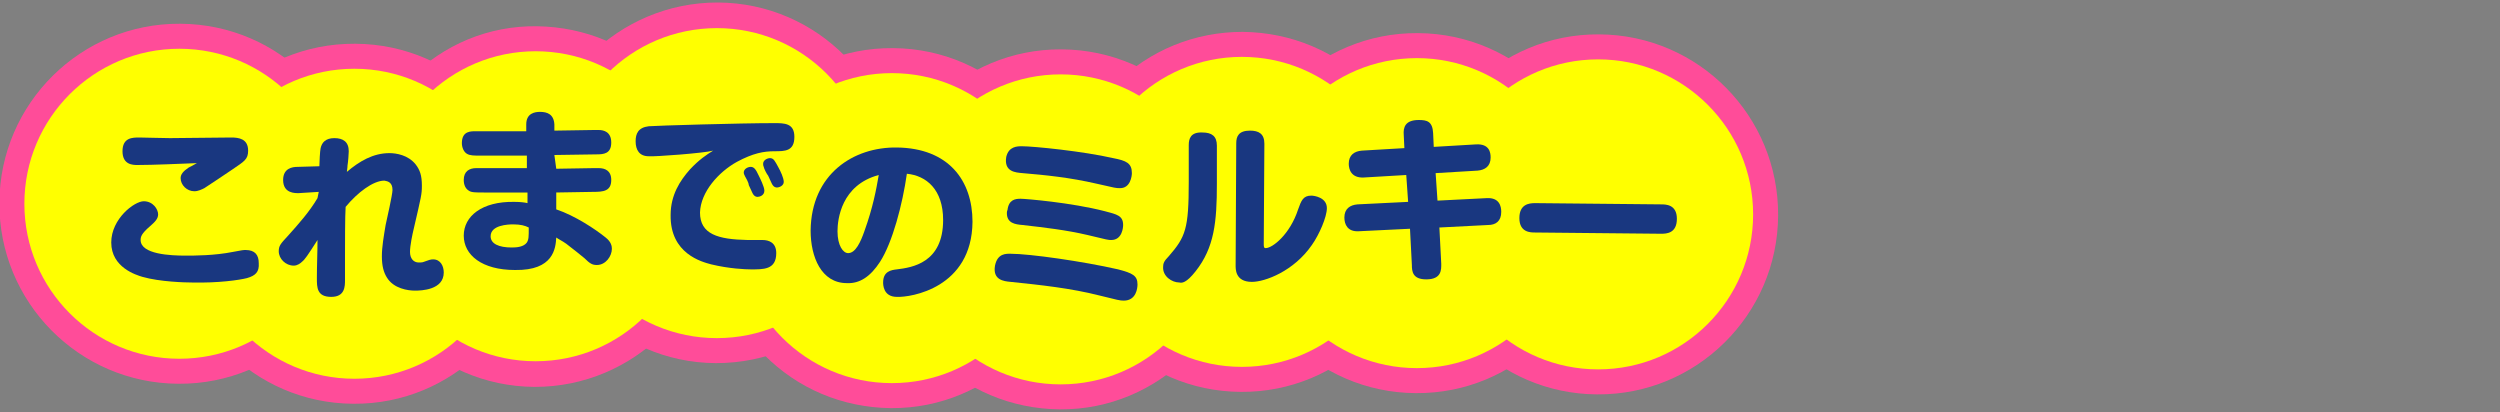
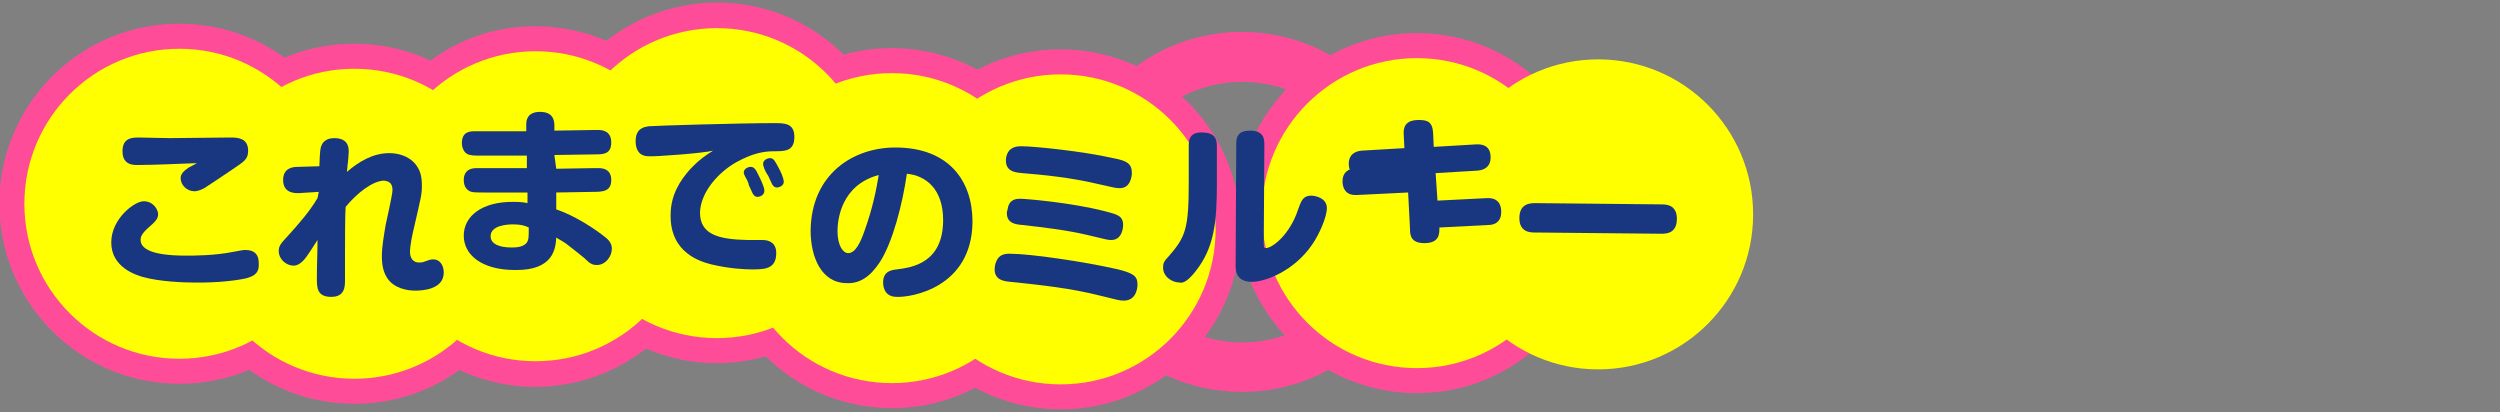
<svg xmlns="http://www.w3.org/2000/svg" version="1.1" id="レイヤー_1" x="0px" y="0px" viewBox="0 0 400 66" style="enable-background:new 0 0 400 66;" xml:space="preserve">
  <rect x="0" y="0" width="400" height="66" fill="#808080" stroke="none" />
  <style type="text/css">
	.st0{fill:#FF4C99;}
	.st1{fill:#FFFF00;}
	.st2{fill:#193780;}
</style>
  <path class="st0" d="M28.6,61.4c0,0-0.1,0-0.1,0c-15.9-0.1-28.7-13.1-28.6-29C0,16.5,13,3.7,28.8,3.8c0,0,0.1,0,0.1,0  c15.9,0.1,28.7,13.1,28.6,29C57.4,48.7,44.4,61.5,28.6,61.4z M28.8,11.8C17.3,11.7,8,21,7.9,32.5c-0.1,11.5,9.2,20.9,20.7,21  c0,0,0.1,0,0.1,0c11.4,0,20.8-9.2,20.9-20.7l4,0l-4,0C49.6,21.3,40.3,11.9,28.8,11.8C28.8,11.8,28.8,11.8,28.8,11.8z" />
  <path class="st0" d="M56.6,64.6c0,0-0.1,0-0.1,0c-15.9-0.1-28.7-13.1-28.6-29C28,19.7,40.9,6.9,56.8,7c0,0,0.1,0,0.1,0  c15.9,0.1,28.7,13.1,28.6,29C85.4,51.9,72.4,64.7,56.6,64.6z M56.8,15c-11.4,0-20.8,9.2-20.9,20.7c-0.1,11.5,9.2,20.9,20.7,21  c0,0,0.1,0,0.1,0c11.4,0,20.8-9.2,20.9-20.7l4,0l-4,0C77.6,24.5,68.3,15.1,56.8,15C56.8,15,56.8,15,56.8,15z" />
  <path class="st0" d="M85.6,61.9c0,0-0.1,0-0.1,0c-15.9-0.1-28.7-13.1-28.6-29c0.1-7.7,3.1-14.9,8.6-20.3C71,7.1,78.2,4.1,85.9,4.2  c7.7,0.1,14.9,3.1,20.3,8.6c5.4,5.5,8.3,12.7,8.3,20.4l-4,0l4,0C114.4,49.1,101.4,61.9,85.6,61.9z M85.8,12.2  c-5.5,0-10.7,2.1-14.7,6c-4,3.9-6.2,9.1-6.2,14.7c-0.1,11.5,9.2,20.9,20.7,21c0,0,0.1,0,0.1,0c11.4,0,20.8-9.2,20.9-20.7  c0-5.6-2.1-10.8-6-14.8C96.6,14.5,91.4,12.3,85.8,12.2C85.8,12.2,85.8,12.2,85.8,12.2z" />
  <path class="st0" d="M114.6,58.1c0,0-0.1,0-0.1,0C98.6,58,85.8,44.9,85.9,29C86,13.2,99,0.4,114.8,0.4c0,0,0.1,0,0.1,0  c15.9,0.1,28.7,13.1,28.6,29l-4,0l4,0C143.4,45.3,130.5,58.1,114.6,58.1z M114.8,8.4c-11.4,0-20.8,9.2-20.9,20.7  c-0.1,11.5,9.2,20.9,20.7,21c0,0,0.1,0,0.1,0c11.4,0,20.8-9.2,20.9-20.7C135.6,17.9,126.4,8.5,114.8,8.4  C114.9,8.4,114.8,8.4,114.8,8.4z" />
  <path class="st0" d="M142.6,65.3c0,0-0.1,0-0.1,0c-7.7-0.1-14.9-3.1-20.3-8.6c-5.4-5.5-8.3-12.7-8.3-20.4  c0.1-15.9,13.1-28.7,28.9-28.6c0,0,0.1,0,0.1,0c15.9,0.1,28.7,13.1,28.6,29l0,0C171.4,52.5,158.4,65.4,142.6,65.3z M142.8,15.6  c-11.4,0-20.8,9.2-20.9,20.7c0,5.6,2.1,10.8,6,14.8c3.9,4,9.1,6.2,14.7,6.2c11.5,0.1,20.9-9.2,21-20.7  C163.6,25.1,154.3,15.7,142.8,15.6C142.8,15.6,142.8,15.6,142.8,15.6z" />
  <path class="st0" d="M169.6,65.5c0,0-0.1,0-0.1,0c-7.7-0.1-14.9-3.1-20.3-8.6c-5.4-5.5-8.3-12.7-8.3-20.4  c0.1-15.9,13.1-28.7,28.9-28.6c0,0,0.1,0,0.1,0c15.9,0.1,28.7,13.1,28.6,29l0,0C198.4,52.7,185.4,65.6,169.6,65.5z M169.8,15.8  c-11.4,0-20.8,9.2-20.9,20.7c0,5.6,2.1,10.8,6,14.8c3.9,4,9.1,6.2,14.7,6.2c0,0,0.1,0,0.1,0c11.4,0,20.8-9.2,20.9-20.7  C190.6,25.3,181.3,15.9,169.8,15.8C169.8,15.8,169.8,15.8,169.8,15.8z" />
  <path class="st0" d="M198.6,62.7c0,0-0.1,0-0.1,0c-15.9-0.1-28.7-13.1-28.6-29c0.1-7.7,3.1-14.9,8.6-20.3c5.5-5.4,12.7-8.3,20.3-8.3  c0,0,0.1,0,0.1,0c7.7,0.1,14.9,3.1,20.3,8.6c5.4,5.5,8.3,12.7,8.3,20.4C227.4,50,214.4,62.8,198.6,62.7z M198.8,13.1  c-5.5,0-10.7,2.1-14.7,6c-4,3.9-6.2,9.1-6.2,14.7c-0.1,11.5,9.2,20.9,20.7,21c0,0,0.1,0,0.1,0c11.4,0,20.8-9.2,20.9-20.7v0  c0-5.6-2.1-10.8-6-14.8S204.4,13.1,198.8,13.1C198.8,13.1,198.8,13.1,198.8,13.1z" />
  <path class="st0" d="M226.6,62.9c0,0-0.1,0-0.1,0c-15.9-0.1-28.7-13.1-28.6-29C198,18,211,5.2,226.8,5.3c0,0,0.1,0,0.1,0  c15.9,0.1,28.7,13.1,28.6,29v0C255.4,50.2,242.4,63,226.6,62.9z M226.8,13.3c-11.4,0-20.8,9.2-20.9,20.7c-0.1,11.5,9.2,20.9,20.7,21  c0,0,0.1,0,0.1,0c11.4,0,20.8-9.2,20.9-20.7C247.6,22.8,238.3,13.4,226.8,13.3C226.8,13.3,226.8,13.3,226.8,13.3z" />
-   <path class="st0" d="M255.6,63.1c0,0-0.1,0-0.1,0c-15.9-0.1-28.7-13.1-28.6-29C227,18.2,240,5.4,255.8,5.5c0,0,0.1,0,0.1,0  c15.9,0.1,28.7,13.1,28.6,29v0C284.4,50.4,271.4,63.2,255.6,63.1z M255.8,13.5c-11.4,0-20.8,9.2-20.9,20.7  c-0.1,11.5,9.2,20.9,20.7,21c0,0,0.1,0,0.1,0c11.4,0,20.8-9.2,20.9-20.7C276.6,23,267.3,13.6,255.8,13.5  C255.8,13.5,255.8,13.5,255.8,13.5z" />
  <circle class="st1" cx="28.7" cy="32.6" r="24.8" />
  <circle class="st1" cx="56.7" cy="35.8" r="24.8" />
  <circle class="st1" cx="85.7" cy="33" r="24.8" />
  <circle class="st1" cx="114.7" cy="29.3" r="24.8" />
  <circle class="st1" cx="142.7" cy="36.5" r="24.8" />
  <circle class="st1" cx="169.7" cy="36.7" r="24.8" />
-   <circle class="st1" cx="198.7" cy="33.9" r="24.8" />
  <circle class="st1" cx="226.7" cy="34.1" r="24.8" />
  <circle class="st1" cx="255.7" cy="34.3" r="24.8" />
  <g>
    <g>
      <path class="st2" d="M39.5,44.5c-1.2,0.3-4.5,0.8-8.8,0.7c-1,0-5.1-0.1-7.9-0.9c-1-0.3-5-1.5-5-5.5c0-3.8,3.7-6.6,5.2-6.6    c1.5,0,2.3,1.3,2.3,2.1c0,0.7-0.5,1.2-1.3,1.9c-1.4,1.2-1.5,1.7-1.5,2.2c0,2.3,4.8,2.5,7.2,2.5c1.4,0,4.6,0,7.6-0.6    c1.5-0.3,1.7-0.3,2-0.3c1.5,0,2.1,0.8,2.1,2.1C41.5,43.5,40.9,44.1,39.5,44.5z M22,26.4c-0.7,0-2.4,0-2.4-2.2    c0-2.2,1.6-2.2,2.7-2.2c0.3,0,4.1,0.1,4.9,0.1c1.5,0,9.5-0.1,9.8-0.1c1.2,0,2.7,0.2,2.7,2.1c0,1.4-0.6,1.7-2.5,3    c-0.7,0.5-3.9,2.6-4.5,3c-0.4,0.2-1,0.5-1.6,0.5c-1.2,0-2.2-1-2.2-2.1c0-0.6,0.4-1.1,1.3-1.7c0.2-0.1,1-0.5,1.3-0.7    C28.9,26.2,24.5,26.4,22,26.4z" />
      <path class="st2" d="M51,30.7l-3.2,0.2c-0.5,0-2.5,0.1-2.5-2.1c0-1.9,1.5-2.1,2.3-2.1l3.5-0.1c0-0.6,0.1-2.5,0.2-2.9    c0.2-0.9,0.8-1.6,2.2-1.6c1.4,0,2.3,0.6,2.3,2.1c0,0.4-0.1,1.7-0.2,2.3c0,0.4-0.1,0.8-0.1,1c2-1.7,4.2-3,6.8-3    c1.1,0,3,0.3,4.2,1.8c0.7,0.9,1,1.8,1,3.4c0,1.4-0.1,1.7-1.3,6.9c-0.2,0.8-0.6,2.7-0.6,3.7c0,1.1,0.6,1.7,1.4,1.7    c0.2,0,0.6,0,0.8-0.1c0.8-0.3,1.1-0.4,1.5-0.4c1.2,0,1.7,1.1,1.7,2.1c0,2.8-3.6,2.9-4.6,2.9c-1.1,0-3.4-0.3-4.5-2.1    c-0.5-0.8-0.8-1.8-0.8-3.4c0-1.5,0.3-3.2,0.6-5c0.2-0.9,1.1-4.9,1.1-5.6c0-1.2-0.7-1.4-1.3-1.5c-1.8,0-4.3,1.9-6.2,4.2    c-0.1,1.4-0.1,6.1-0.1,7.8c0,0.6,0,3.3,0,3.9c0,1,0,2.7-2.2,2.7c-2.3,0-2.3-1.5-2.3-3c0-2.1,0.1-4.1,0.1-6.1    c-1.6,2.5-2,3.1-2.5,3.5c-0.2,0.2-0.7,0.6-1.3,0.6c-1.3,0-2.4-1.1-2.4-2.3c0-0.9,0.3-1.2,1.5-2.5c1.7-1.9,3.4-3.8,4.7-6L51,30.7z" />
      <path class="st2" d="M89,27c0.9,0,5.1-0.1,6-0.1c0.1,0,0.6,0,0.8,0c1,0,2,0.4,2,1.9c0,1.8-1.3,1.9-2.9,1.9c-0.9,0-5,0.1-5.9,0.1    l0,2.7c3,1,6.3,3.2,7.9,4.5c0.9,0.7,1,1.4,1,1.8c0,1.2-1,2.6-2.4,2.6c-0.7,0-1.1-0.2-2-1.1c-0.5-0.4-1.7-1.4-2.9-2.3    c-0.7-0.5-1.2-0.7-1.6-1c-0.1,1.7-0.4,5.3-6.6,5.2c-5.3,0-8.2-2.4-8.2-5.5c0-3.1,2.9-5.5,8.1-5.4c1,0,1.7,0.1,2.1,0.2l0-1.7    c-1.1,0-6,0-7,0c-1.3,0-2,0-2.4-0.3c-0.5-0.3-0.8-0.9-0.8-1.7c0-1.4,0.9-1.9,2-1.9c2.3,0,5.9,0,8.1,0l0-2c-1,0-5.6,0-6.6,0l-0.7,0    c-1.2,0-1.8,0-2.3-0.3c-0.5-0.3-0.8-1-0.8-1.7c0-2,1.5-1.9,2.3-1.9c0.3,0,1.3,0,1.6,0c1,0,5.5,0,6.4,0l0-1.1c0-1.8,1.4-2,2.2-2    c1.2,0,2.2,0.4,2.3,2l0,1c1,0,5.4-0.1,6.3-0.1c0.1,0,0.6,0,0.8,0c0.8,0,2,0.3,2,2c0,1.8-1.2,1.9-2.4,1.9c-1,0-5.7,0.1-6.7,0.1    L89,27z M82.1,35.9c-0.8,0-3.6,0.1-3.6,1.9c0,1.2,1.3,1.8,3.4,1.8c0.8,0,1.9-0.1,2.4-0.8c0.3-0.5,0.3-0.9,0.3-2.4    C84,36.1,83.3,35.9,82.1,35.9z" />
      <path class="st2" d="M103.8,25c-1.5,0-2.1-1-2.1-2.4c0-1.2,0.4-2.2,2.1-2.4c1.2-0.1,14.6-0.5,20.1-0.5c1.6,0,3.2,0,3.2,2.2    c0,2.3-1.5,2.3-3.2,2.3c-1.7,0-3.4,0.3-6,1.7c-2.9,1.6-5.8,4.8-5.9,8.1c0,3.5,2.9,4.3,7.6,4.4l2.4,0c1,0,2.2,0.4,2.2,2.1    c0,2.7-2.1,2.6-4.1,2.6c-0.8,0-3.4-0.1-6.3-0.8c-1.5-0.4-6.6-1.7-6.5-7.9c0-3.2,1.5-5.5,3.1-7.3c1.5-1.6,2.6-2.3,3.7-3    C112.7,24.5,104.6,25.1,103.8,25z M119.2,28.2c-0.1-0.2-0.2-0.4-0.2-0.6c0-0.6,0.7-0.9,1.1-0.9c0.5,0,0.8,0.3,1.3,1.4    c0.2,0.4,0.9,1.8,0.9,2.4c0,0.8-0.8,1-1.1,1c-0.1,0-0.5,0-0.8-0.6c-0.1-0.2-0.5-1.1-0.6-1.3C119.8,29.2,119.3,28.4,119.2,28.2z     M122.2,26.7c-0.1-0.2-0.1-0.4-0.1-0.5c0-0.6,0.7-0.9,1.1-0.9c0.6,0,0.8,0.5,1.3,1.4c0.4,0.7,0.9,1.8,0.9,2.4    c0,0.6-0.7,0.9-1.1,0.9c-0.1,0-0.5,0-0.8-0.6c-0.1-0.2-0.5-1.1-0.6-1.3C122.7,27.9,122.2,26.9,122.2,26.7z" />
      <path class="st2" d="M140.8,41.9c-1.5,2.3-3.2,3.5-5.3,3.4c-4.1,0-5.8-4.2-5.8-8.4c0.1-9.1,6.9-13.4,13.8-13.3    c8.3,0.1,12.1,5.3,12.1,11.9c-0.1,10.6-9.9,12.1-12.1,12c-2.2,0-2.2-2-2.2-2.3c0-1.8,1.3-2,2.2-2.1c2.4-0.3,7.4-1,7.4-7.9    c0-4.9-2.7-7.1-5.8-7.4C144.4,32.7,142.8,38.8,140.8,41.9z M134,37c0,2.3,0.9,3.5,1.7,3.5c1.2,0,2-1.8,2.6-3.5    c1.4-3.9,1.9-6.7,2.3-9C134.6,29.6,134,35.1,134,37z" />
      <path class="st2" d="M161.7,40.6c3,0,11.5,1.2,17.2,2.5c2.3,0.6,3.1,1,3.1,2.4c0,0.6-0.2,2.6-2.2,2.6c-0.6,0-1-0.1-3.8-0.8    c-4.7-1.2-9.5-1.7-14.3-2.2c-1.1-0.1-2.9-0.3-2.5-2.6C159.6,40.5,161,40.6,161.7,40.6z M163.3,31.8c0.7,0,8.1,0.6,13.5,2    c1.9,0.5,2.9,0.7,2.9,2.2c0,0.3-0.1,2.4-1.9,2.4c-0.5,0-0.5,0-3.8-0.8c-3.4-0.8-6.9-1.2-10.4-1.6c-1.2-0.1-2.5-0.3-2.5-1.9    c0-0.1,0-0.3,0.1-0.5C161.4,31.9,162.5,31.8,163.3,31.8z M163.5,23.4c1.9,0,9.8,0.8,14.6,1.9c2.1,0.4,3,0.8,3,2.4    c0,0.4-0.2,2.5-2,2.4c-0.5,0-0.6,0-3.6-0.7c-4.3-1-8.3-1.4-11.9-1.7c-1.1-0.1-3-0.2-2.6-2.6C161.4,23.4,162.8,23.4,163.5,23.4z" />
      <path class="st2" d="M194.7,29.4c0,6.1-0.4,10.2-3.4,14c-1.5,1.9-2.2,1.9-2.6,1.8c-1.2,0-2.7-1-2.6-2.5c0-0.5,0.1-0.9,0.9-1.7    c2.7-3.1,3.2-4.4,3.2-11.9l0-5.9c0-1,0.3-2.1,2.2-2c1.5,0,2.3,0.6,2.3,2.1L194.7,29.4z M197.8,22.9c0-1.1,0.4-2,2.2-2    c1.4,0,2.3,0.5,2.3,2.1l-0.1,16c0,0.4,0,0.7,0.3,0.7c1.1,0,3.9-2.2,5.2-6.2c0.5-1.4,0.8-2.2,2.1-2.2c0.5,0,2.5,0.3,2.5,2    c0,1.4-1.2,4.2-2.4,5.9c-2.9,4.2-7.5,5.9-9.6,5.9c-2.7,0-2.6-2.1-2.6-2.7L197.8,22.9z" />
-       <path class="st2" d="M224.6,21.6c-0.1-1.2,0.2-2.4,2.4-2.4c1.3,0,2.2,0.2,2.3,2.1l0.1,2.2l6.8-0.4c2.1-0.1,2.3,1.3,2.3,2.1    c0,1.4-0.9,2-2.1,2.1l-6.7,0.4l0.3,4.4l7.9-0.4c2-0.1,2.3,1.3,2.3,2.2c0,1.5-0.9,2.1-2.1,2.1l-7.8,0.4l0.3,5.8    c0,0.9,0.1,2.5-2.4,2.5c-2.2,0-2.3-1.3-2.3-2.3l-0.3-5.8l-8.2,0.4c-1.8,0.1-2.3-1.1-2.3-2.2c0-1.4,0.9-2,2.1-2.1l8.1-0.4L225,28    l-6.8,0.4c-2,0.1-2.4-1.3-2.4-2.2c0-1.4,0.9-2,2.1-2.1l6.8-0.4L224.6,21.6z" />
+       <path class="st2" d="M224.6,21.6c-0.1-1.2,0.2-2.4,2.4-2.4c1.3,0,2.2,0.2,2.3,2.1l0.1,2.2l6.8-0.4c2.1-0.1,2.3,1.3,2.3,2.1    c0,1.4-0.9,2-2.1,2.1l-6.7,0.4l0.3,4.4l7.9-0.4c2-0.1,2.3,1.3,2.3,2.2c0,1.5-0.9,2.1-2.1,2.1l-7.8,0.4c0,0.9,0.1,2.5-2.4,2.5c-2.2,0-2.3-1.3-2.3-2.3l-0.3-5.8l-8.2,0.4c-1.8,0.1-2.3-1.1-2.3-2.2c0-1.4,0.9-2,2.1-2.1l8.1-0.4L225,28    l-6.8,0.4c-2,0.1-2.4-1.3-2.4-2.2c0-1.4,0.9-2,2.1-2.1l6.8-0.4L224.6,21.6z" />
      <path class="st2" d="M245.6,37.2c-0.7,0-2.5,0-2.5-2.3c0-2.2,1.5-2.4,2.5-2.4l20.2,0.2c0.7,0,2.5,0,2.5,2.3c0,2.3-1.6,2.4-2.5,2.4    L245.6,37.2z" />
    </g>
  </g>
</svg>